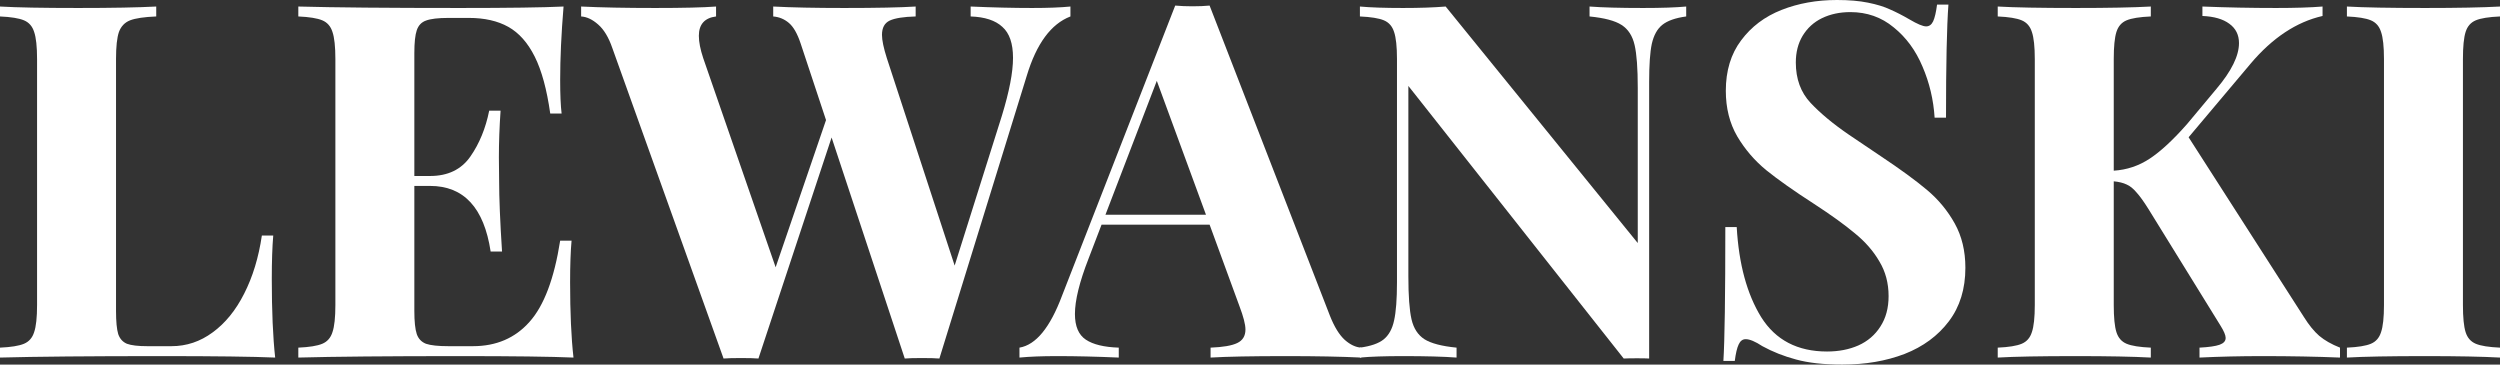
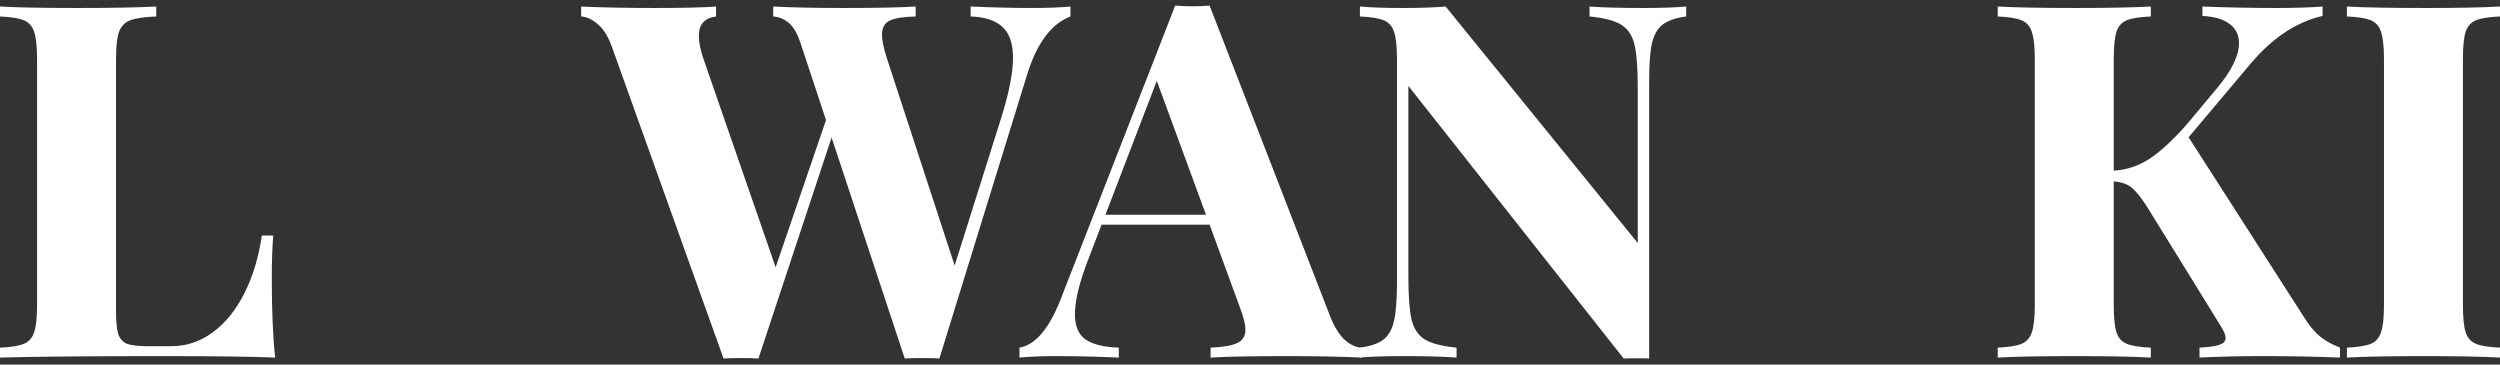
<svg xmlns="http://www.w3.org/2000/svg" width="144" height="21" viewBox="0 0 144 21" fill="none">
  <rect x="0" y="0" width="144" height="21" fill="#333333" stroke="none" />
  <path d="M8.999 0.948C8.311 0.976 7.809 1.05 7.493 1.171C7.186 1.292 6.972 1.515 6.851 1.841C6.739 2.166 6.683 2.687 6.683 3.402V17.904C6.683 18.518 6.725 18.964 6.809 19.243C6.902 19.513 7.069 19.698 7.311 19.801C7.562 19.894 7.953 19.94 8.483 19.94H9.878C10.743 19.94 11.534 19.675 12.25 19.145C12.976 18.616 13.581 17.872 14.064 16.914C14.557 15.947 14.897 14.832 15.083 13.568H15.739C15.683 14.219 15.655 15.055 15.655 16.078C15.655 17.909 15.72 19.415 15.85 20.596C14.557 20.54 12.376 20.512 9.306 20.512C5.158 20.512 2.056 20.54 0 20.596V20.024C0.633 19.996 1.093 19.922 1.381 19.801C1.67 19.68 1.865 19.457 1.967 19.131C2.079 18.806 2.135 18.285 2.135 17.57V3.402C2.135 2.687 2.079 2.166 1.967 1.841C1.865 1.515 1.67 1.292 1.381 1.171C1.093 1.05 0.633 0.976 0 0.948V0.376C0.958 0.432 2.46 0.46 4.507 0.46C6.441 0.46 7.939 0.432 8.999 0.376V0.948Z" fill="white" />
-   <path d="M32.922 13.861C32.866 14.483 32.838 15.283 32.838 16.259C32.838 18.007 32.903 19.452 33.033 20.596C31.74 20.54 29.559 20.512 26.489 20.512C22.341 20.512 19.239 20.54 17.183 20.596V20.024C17.816 19.996 18.276 19.922 18.564 19.801C18.853 19.68 19.048 19.457 19.15 19.131C19.262 18.806 19.318 18.285 19.318 17.57V3.402C19.318 2.687 19.262 2.166 19.15 1.841C19.048 1.515 18.853 1.292 18.564 1.171C18.276 1.05 17.816 0.976 17.183 0.948V0.376C19.239 0.432 22.341 0.46 26.489 0.46C29.289 0.46 31.28 0.432 32.461 0.376C32.331 1.948 32.266 3.356 32.266 4.602C32.266 5.448 32.294 6.094 32.349 6.54H31.694C31.498 5.155 31.201 4.062 30.801 3.263C30.401 2.463 29.894 1.892 29.28 1.548C28.666 1.204 27.908 1.032 27.006 1.032H25.834C25.238 1.032 24.806 1.083 24.536 1.185C24.276 1.278 24.099 1.464 24.006 1.743C23.913 2.013 23.866 2.454 23.866 3.068V10.137H24.773C25.796 10.137 26.568 9.766 27.089 9.022C27.61 8.278 27.973 7.395 28.178 6.373H28.833C28.768 7.311 28.736 8.209 28.736 9.064L28.75 10.43C28.75 11.397 28.805 12.75 28.917 14.488H28.261C27.88 11.969 26.717 10.709 24.773 10.709H23.866V17.904C23.866 18.518 23.913 18.964 24.006 19.243C24.099 19.513 24.276 19.698 24.536 19.801C24.806 19.894 25.238 19.94 25.834 19.94H27.243C28.582 19.94 29.666 19.475 30.494 18.546C31.331 17.616 31.922 16.054 32.266 13.861H32.922Z" fill="white" />
  <path d="M55.909 0.376C57.192 0.432 58.374 0.46 59.453 0.46C60.355 0.46 61.09 0.432 61.657 0.376V0.948C60.541 1.376 59.704 2.51 59.146 4.351L54.109 20.651C53.904 20.633 53.569 20.623 53.104 20.623C52.648 20.623 52.318 20.633 52.114 20.651L47.9 7.92L43.686 20.651C43.472 20.633 43.137 20.623 42.682 20.623C42.226 20.623 41.891 20.633 41.677 20.651L35.273 2.775C35.059 2.152 34.785 1.697 34.45 1.408C34.124 1.12 33.798 0.967 33.473 0.948V0.376C34.617 0.432 36.04 0.46 37.742 0.46C39.342 0.46 40.51 0.432 41.245 0.376V0.948C40.584 1.032 40.254 1.404 40.254 2.064C40.254 2.417 40.338 2.845 40.505 3.347L44.677 15.394L47.579 6.916L46.114 2.496C45.928 1.938 45.705 1.548 45.444 1.325C45.184 1.102 44.882 0.976 44.537 0.948V0.376C45.598 0.432 46.96 0.46 48.626 0.46C50.477 0.46 51.849 0.432 52.742 0.376V0.948C52.044 0.967 51.546 1.046 51.248 1.185C50.951 1.325 50.802 1.599 50.802 2.008C50.802 2.315 50.895 2.761 51.081 3.347L54.988 15.297L57.709 6.665C58.136 5.271 58.35 4.16 58.35 3.333C58.35 2.505 58.146 1.91 57.736 1.548C57.337 1.176 56.727 0.976 55.909 0.948V0.376Z" fill="white" />
  <path d="M76.608 18.197C76.859 18.829 77.143 19.29 77.459 19.578C77.775 19.857 78.091 20.005 78.408 20.024V20.596C77.263 20.54 75.817 20.512 74.068 20.512C72.115 20.512 70.668 20.54 69.729 20.596V20.024C70.445 19.996 70.957 19.908 71.264 19.759C71.58 19.61 71.738 19.35 71.738 18.978C71.738 18.69 71.622 18.239 71.389 17.625L69.673 12.94H63.45L62.697 14.906C62.176 16.245 61.916 17.305 61.916 18.086C61.916 18.792 62.125 19.285 62.544 19.564C62.962 19.843 63.595 19.996 64.441 20.024V20.596C63.157 20.54 61.976 20.512 60.897 20.512C60.023 20.512 59.297 20.54 58.721 20.596V20.024C59.669 19.866 60.488 18.866 61.176 17.026L67.692 0.321C67.999 0.349 68.329 0.363 68.683 0.363C69.055 0.363 69.385 0.349 69.673 0.321L76.608 18.197ZM66.632 4.657L63.674 12.368H69.464L66.632 4.657Z" fill="white" />
  <path d="M97.125 0.948C96.502 1.032 96.042 1.195 95.744 1.436C95.456 1.669 95.256 2.031 95.144 2.524C95.042 3.007 94.991 3.737 94.991 4.713V20.651C94.851 20.642 94.618 20.637 94.293 20.637C93.958 20.637 93.702 20.642 93.526 20.651L81.122 4.95V15.91C81.122 17.035 81.182 17.863 81.303 18.392C81.424 18.913 81.671 19.294 82.043 19.536C82.424 19.778 83.043 19.94 83.898 20.024V20.596C83.163 20.54 82.136 20.512 80.815 20.512C79.764 20.512 78.936 20.54 78.331 20.596V20.024C78.954 19.94 79.41 19.782 79.698 19.55C79.996 19.308 80.196 18.946 80.299 18.462C80.41 17.97 80.466 17.235 80.466 16.259V3.402C80.466 2.687 80.41 2.166 80.299 1.841C80.196 1.515 80.001 1.292 79.713 1.171C79.424 1.05 78.964 0.976 78.331 0.948V0.376C78.936 0.432 79.764 0.46 80.815 0.46C81.773 0.46 82.591 0.432 83.27 0.376L94.335 14V5.062C94.335 3.937 94.274 3.114 94.153 2.594C94.032 2.064 93.781 1.678 93.4 1.436C93.028 1.195 92.414 1.032 91.558 0.948V0.376C92.293 0.432 93.321 0.46 94.642 0.46C95.702 0.46 96.53 0.432 97.125 0.376V0.948Z" fill="white" />
-   <path d="M100.035 13.08C100.156 15.209 100.625 16.938 101.444 18.267C102.272 19.587 103.537 20.247 105.239 20.247C105.909 20.247 106.509 20.131 107.039 19.898C107.578 19.657 108.002 19.294 108.309 18.811C108.625 18.327 108.783 17.742 108.783 17.054C108.783 16.31 108.606 15.645 108.253 15.06C107.909 14.465 107.439 13.926 106.844 13.442C106.258 12.95 105.472 12.383 104.486 11.741C103.332 10.997 102.416 10.351 101.737 9.803C101.067 9.254 100.509 8.604 100.063 7.851C99.626 7.098 99.407 6.224 99.407 5.229C99.407 4.076 99.7 3.11 100.286 2.329C100.872 1.539 101.649 0.953 102.616 0.572C103.583 0.191 104.648 0 105.811 0C106.499 0 107.095 0.051 107.597 0.153C108.109 0.256 108.532 0.386 108.867 0.544C109.211 0.693 109.583 0.883 109.983 1.116C110.439 1.385 110.76 1.52 110.946 1.52C111.122 1.52 111.257 1.422 111.35 1.227C111.443 1.023 111.518 0.702 111.574 0.265H112.229C112.136 1.539 112.09 3.709 112.09 6.777H111.434C111.369 5.745 111.136 4.764 110.736 3.835C110.346 2.905 109.792 2.152 109.076 1.576C108.369 0.99 107.537 0.697 106.579 0.697C105.974 0.697 105.43 0.813 104.946 1.046C104.472 1.278 104.1 1.618 103.83 2.064C103.569 2.501 103.439 3.012 103.439 3.598C103.439 4.546 103.723 5.322 104.29 5.926C104.858 6.531 105.597 7.144 106.509 7.767C107.42 8.38 108.034 8.794 108.35 9.008C109.467 9.752 110.35 10.398 111.001 10.946C111.653 11.495 112.183 12.136 112.592 12.87C113.001 13.605 113.206 14.456 113.206 15.422C113.206 16.64 112.89 17.667 112.257 18.504C111.625 19.341 110.774 19.968 109.704 20.387C108.634 20.796 107.439 21 106.118 21C105.048 21 104.16 20.902 103.453 20.707C102.755 20.521 102.109 20.266 101.514 19.94C101.104 19.671 100.784 19.536 100.551 19.536C100.374 19.536 100.239 19.638 100.146 19.843C100.053 20.038 99.979 20.354 99.923 20.791H99.267C99.342 19.601 99.379 17.03 99.379 13.08H100.035Z" fill="white" />
  <path d="M132.719 18.281C132.998 18.727 133.286 19.08 133.584 19.341C133.891 19.601 134.291 19.829 134.784 20.024V20.596C133.426 20.54 131.938 20.512 130.319 20.512C129.063 20.512 127.854 20.54 126.691 20.596V20.024C127.231 19.996 127.617 19.94 127.85 19.857C128.082 19.773 128.198 19.643 128.198 19.466C128.198 19.308 128.096 19.066 127.891 18.741L123.747 12.034C123.487 11.616 123.259 11.3 123.064 11.086C122.878 10.863 122.687 10.709 122.492 10.626C122.296 10.533 122.05 10.472 121.752 10.444V17.57C121.752 18.285 121.803 18.806 121.906 19.131C122.008 19.457 122.203 19.68 122.492 19.801C122.78 19.922 123.245 19.996 123.887 20.024V20.596C122.864 20.54 121.427 20.512 119.576 20.512C117.529 20.512 116.027 20.54 115.069 20.596V20.024C115.701 19.996 116.162 19.922 116.45 19.801C116.739 19.68 116.934 19.457 117.036 19.131C117.148 18.806 117.204 18.285 117.204 17.57V3.402C117.204 2.687 117.148 2.166 117.036 1.841C116.934 1.515 116.739 1.292 116.45 1.171C116.162 1.05 115.701 0.976 115.069 0.948V0.376C116.027 0.432 117.529 0.46 119.576 0.46C121.427 0.46 122.864 0.432 123.887 0.376V0.948C123.245 0.976 122.78 1.05 122.492 1.171C122.203 1.292 122.008 1.515 121.906 1.841C121.803 2.166 121.752 2.687 121.752 3.402V9.831C122.506 9.784 123.199 9.552 123.831 9.133C124.464 8.715 125.18 8.05 125.98 7.139L127.668 5.118C128.533 4.095 128.966 3.216 128.966 2.482C128.966 2.008 128.78 1.636 128.408 1.367C128.045 1.097 127.529 0.948 126.859 0.92V0.376C128.263 0.432 129.677 0.46 131.101 0.46C132.198 0.46 133.091 0.432 133.779 0.376V0.92C132.273 1.264 130.891 2.18 129.635 3.667L126.064 7.906L132.719 18.281Z" fill="white" />
  <path d="M144 0.948C143.358 0.976 142.893 1.05 142.605 1.171C142.316 1.292 142.121 1.515 142.019 1.841C141.916 2.166 141.865 2.687 141.865 3.402V17.57C141.865 18.285 141.916 18.806 142.019 19.131C142.121 19.457 142.316 19.68 142.605 19.801C142.893 19.922 143.358 19.996 144 20.024V20.596C142.986 20.54 141.549 20.512 139.689 20.512C137.652 20.512 136.149 20.54 135.182 20.596V20.024C135.814 19.996 136.275 19.922 136.563 19.801C136.852 19.68 137.047 19.457 137.149 19.131C137.261 18.806 137.317 18.285 137.317 17.57V3.402C137.317 2.687 137.261 2.166 137.149 1.841C137.047 1.515 136.852 1.292 136.563 1.171C136.275 1.05 135.814 0.976 135.182 0.948V0.376C136.14 0.432 137.642 0.46 139.689 0.46C141.549 0.46 142.986 0.432 144 0.376V0.948Z" fill="white" />
</svg>